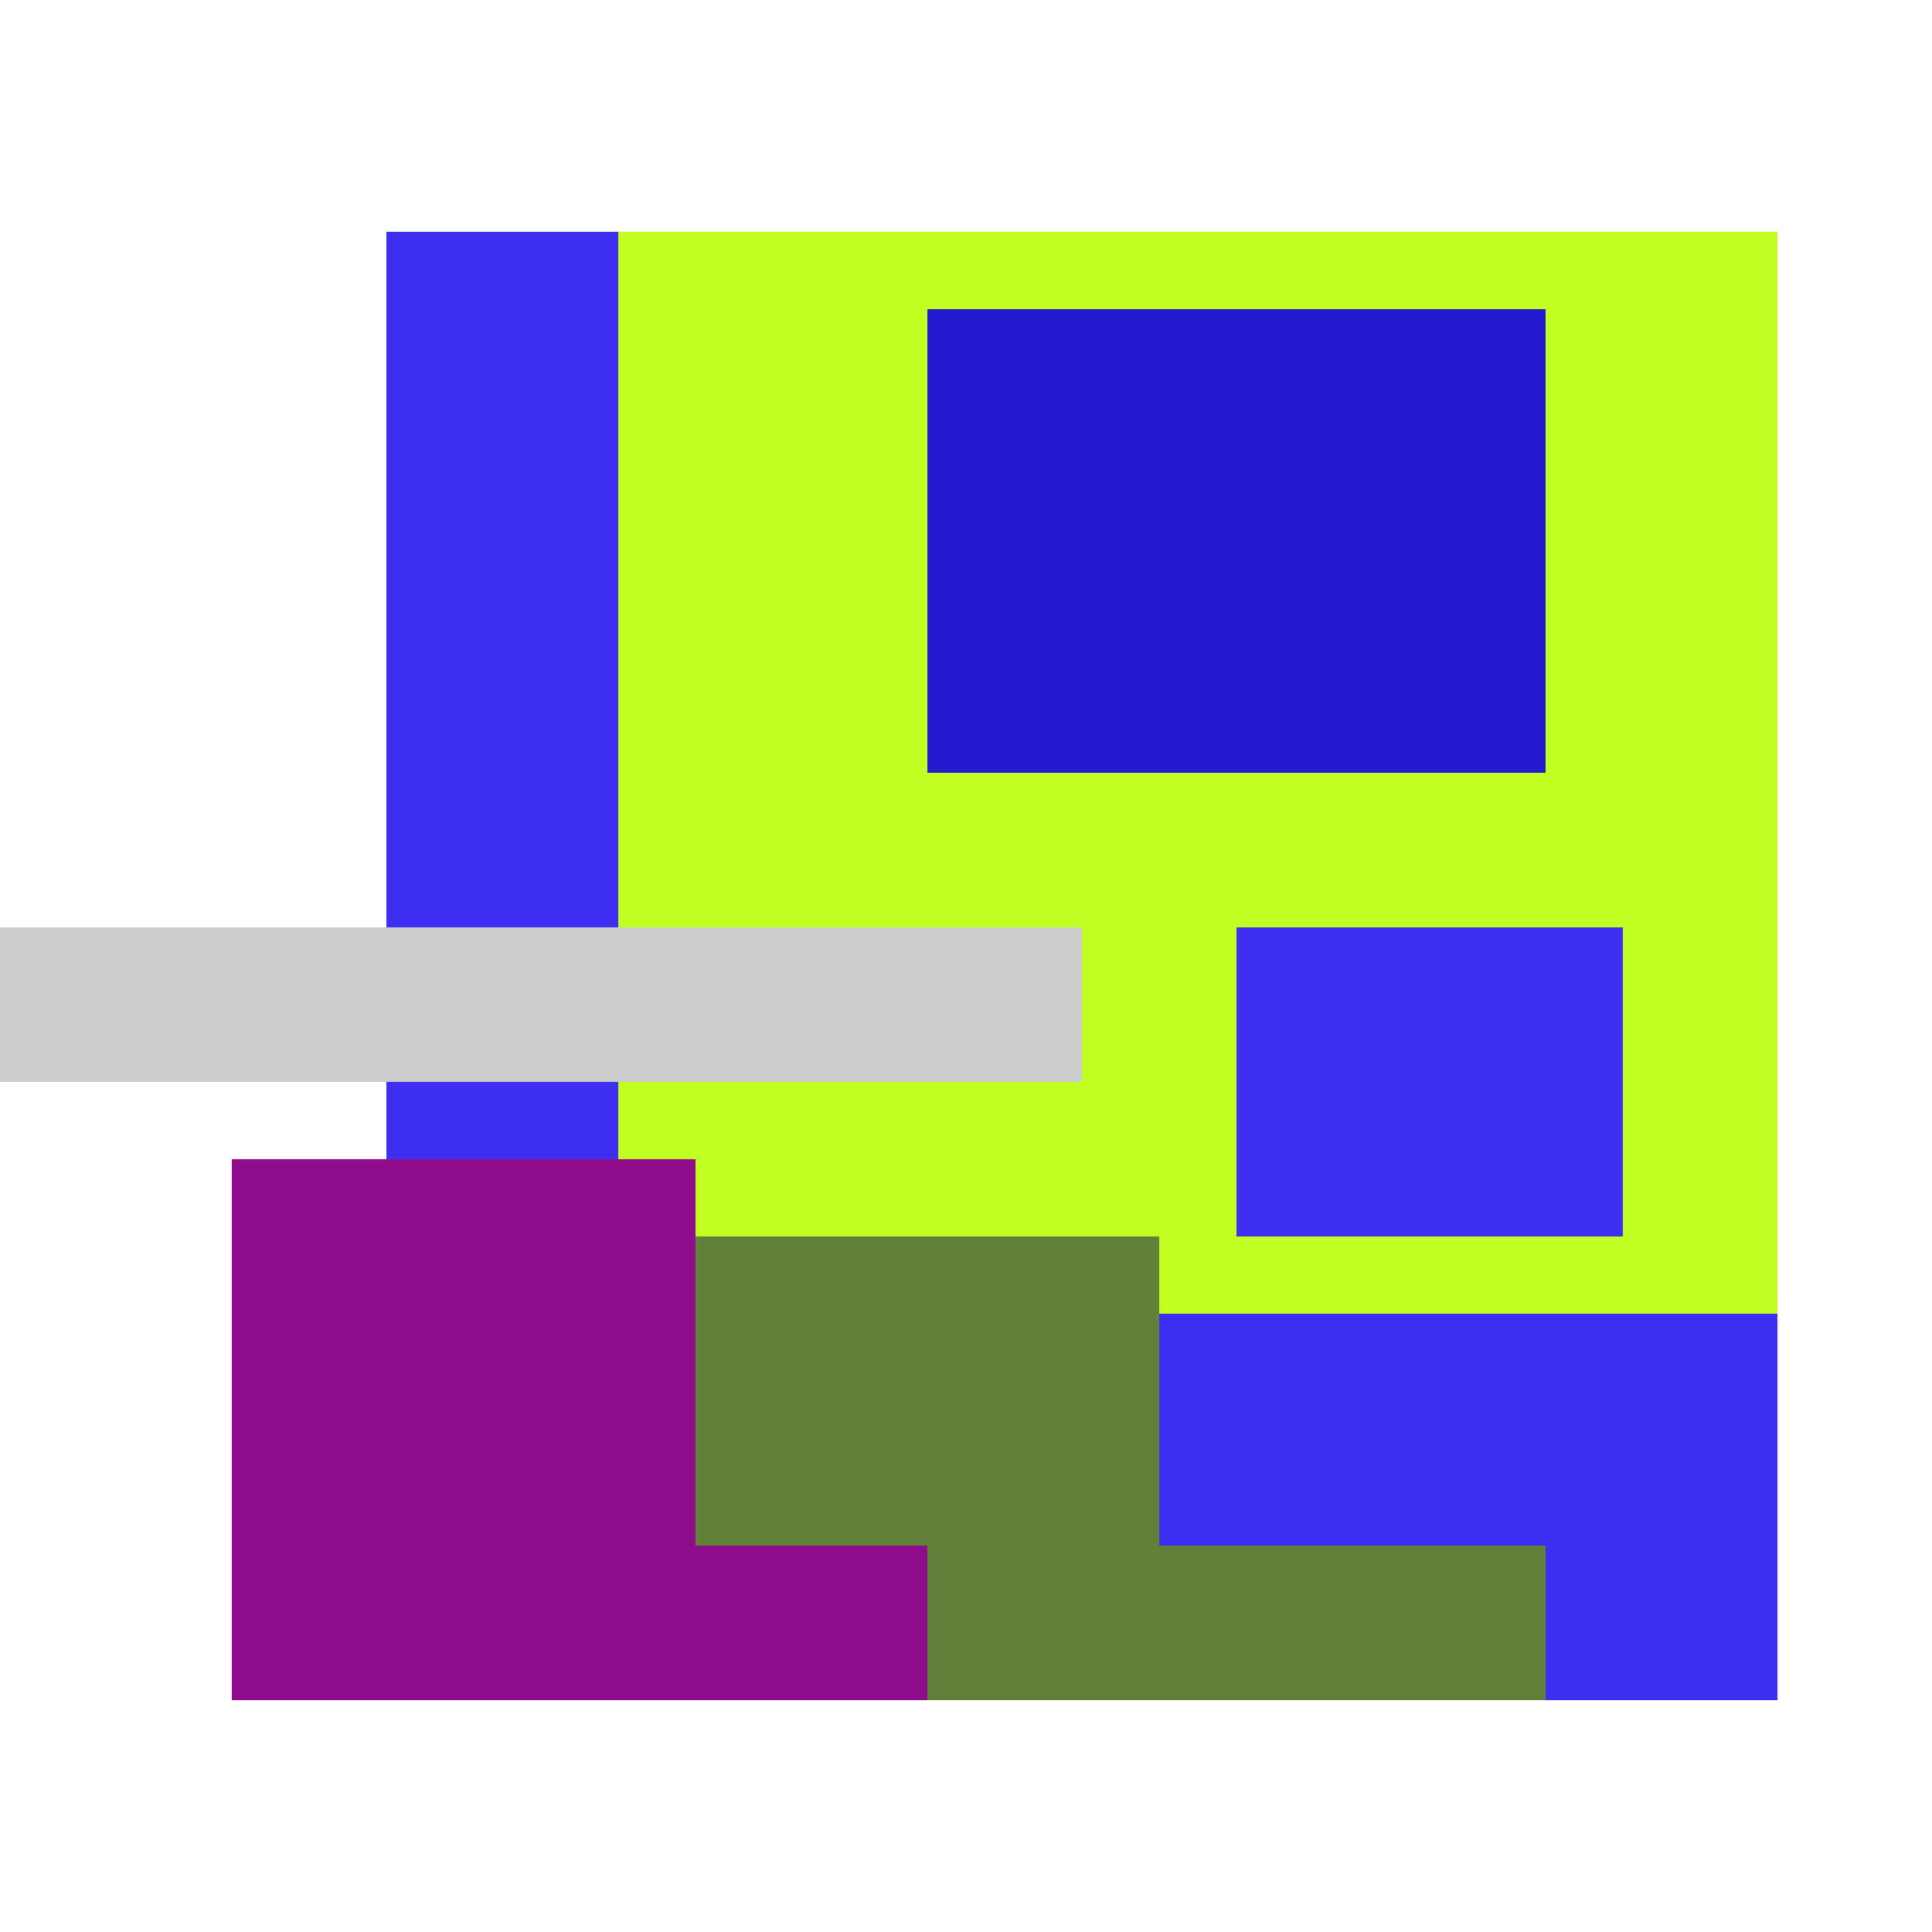
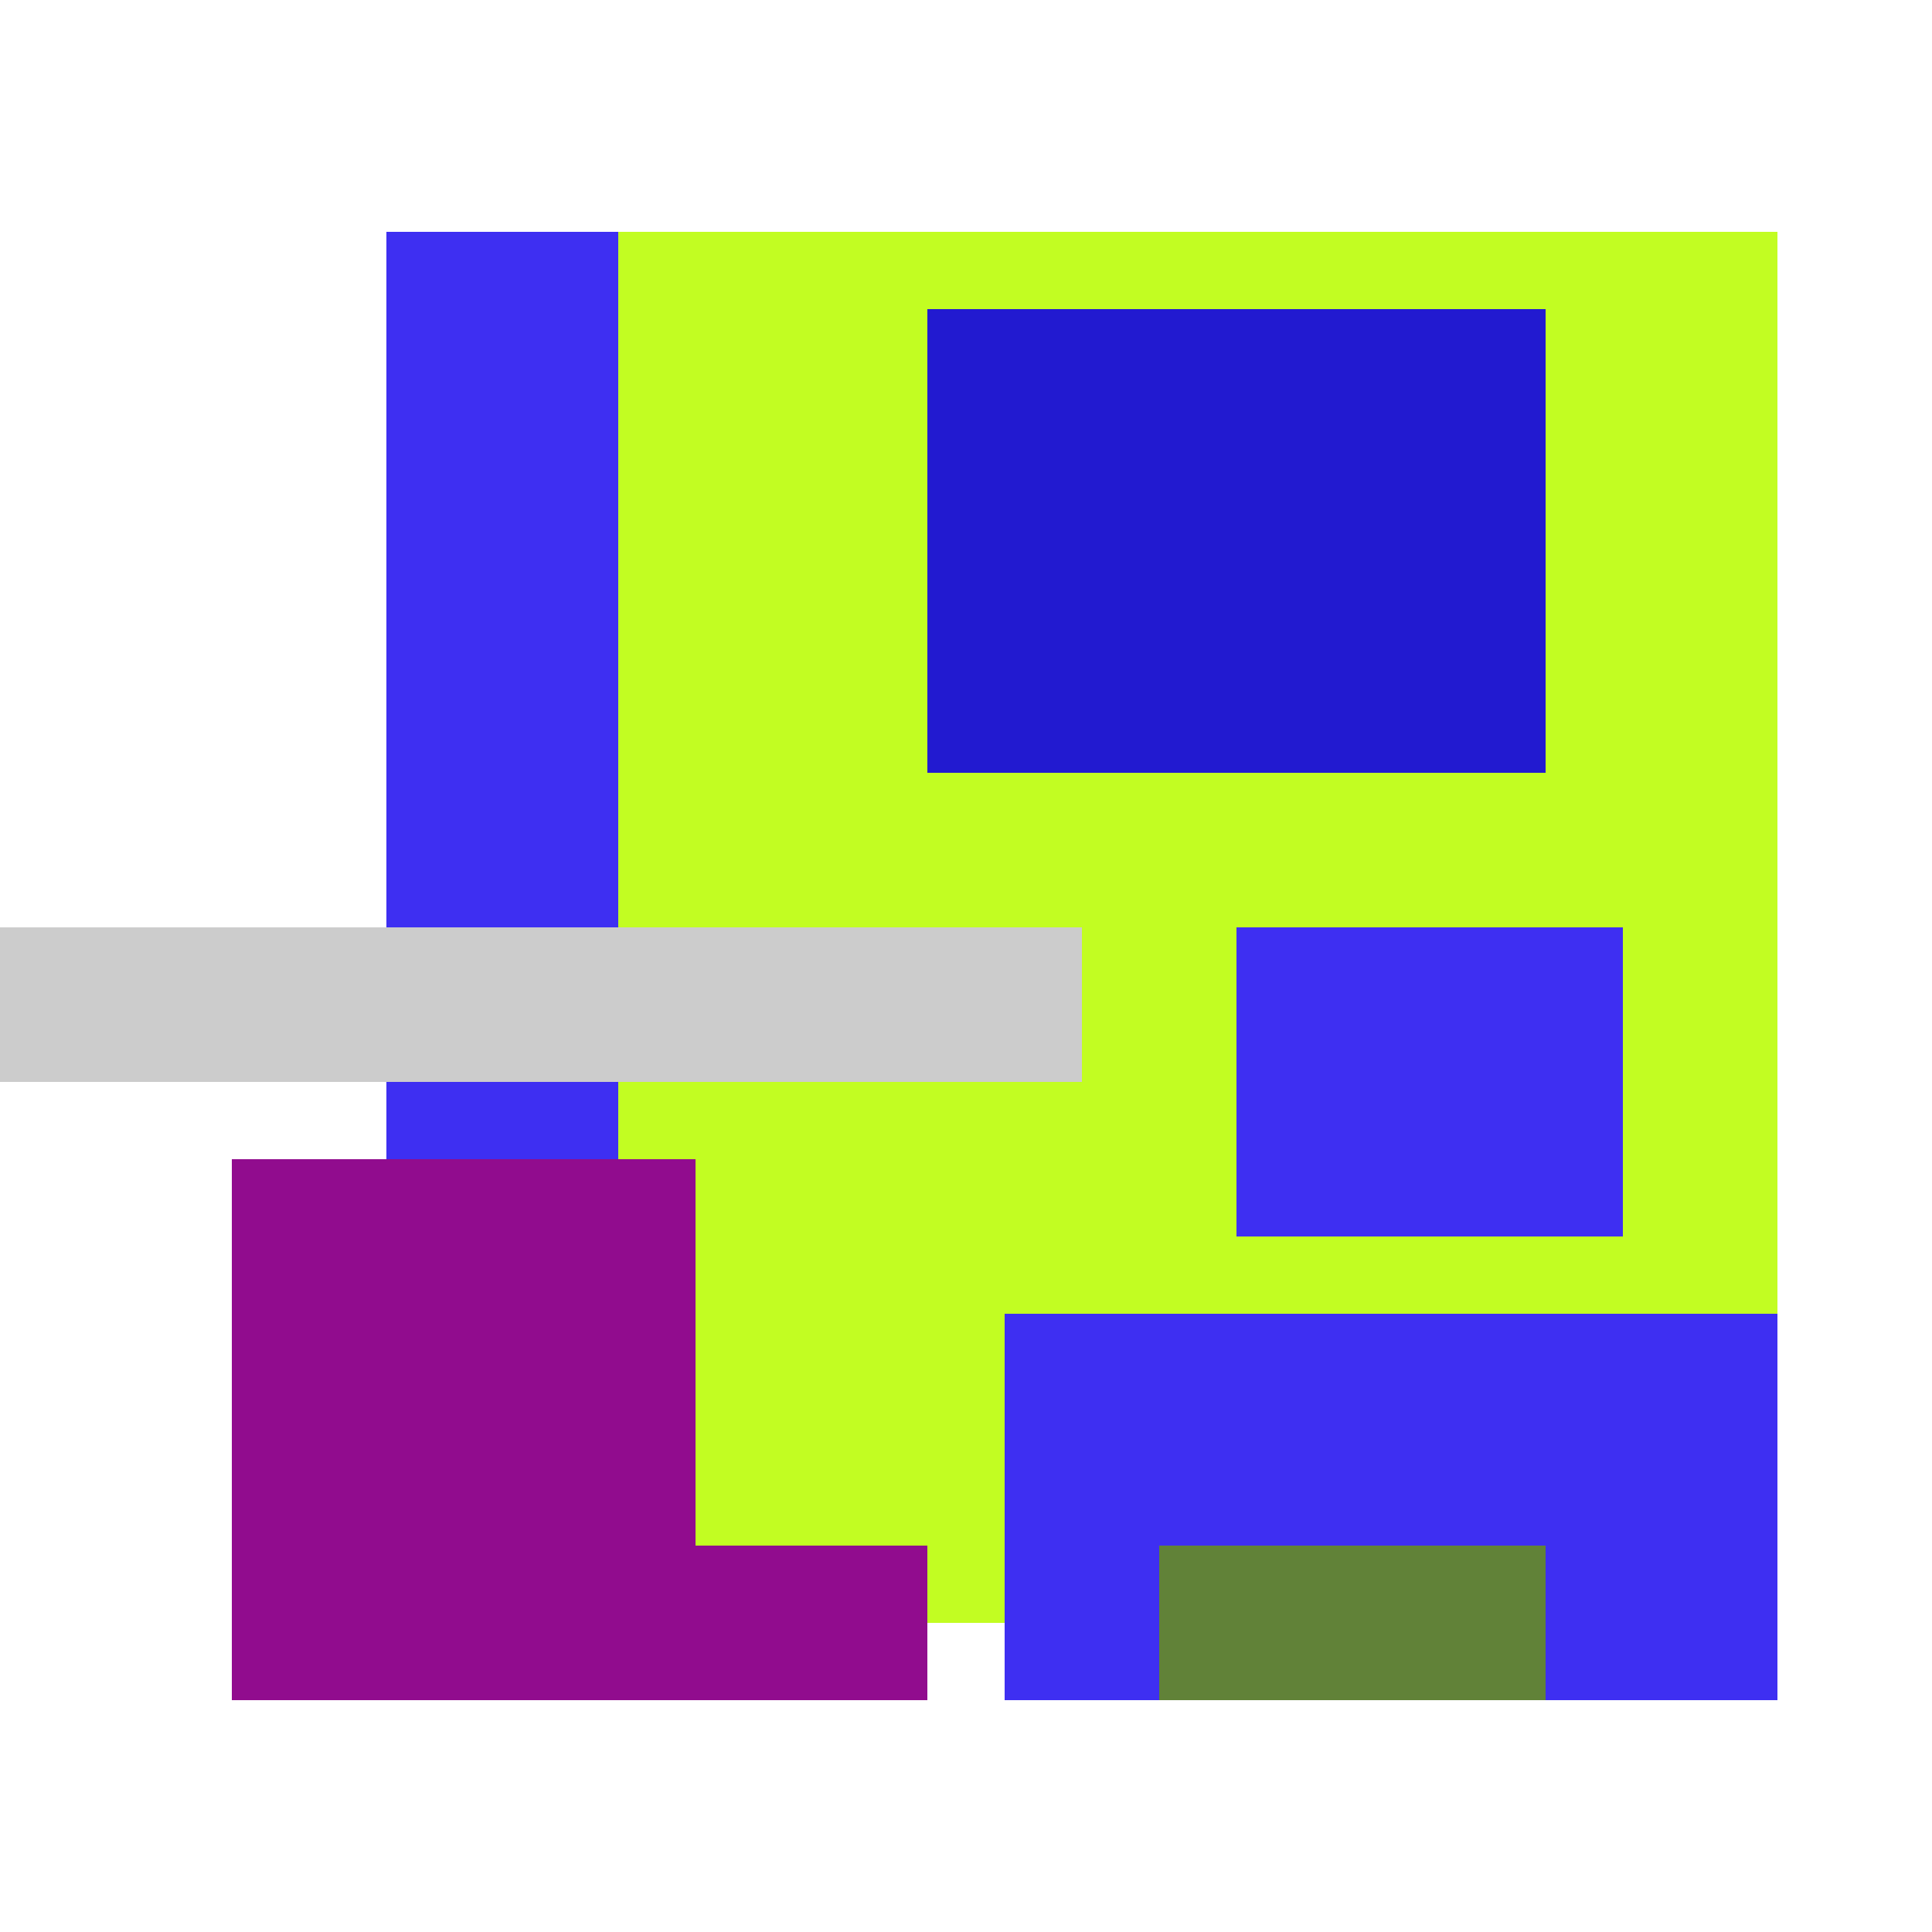
<svg xmlns="http://www.w3.org/2000/svg" viewBox="0 0 25 25" width="1000" height="1000" shape-rendering="crispEdges">
  <rect x="6" y="3" width="17" height="18" fill="#C2FD22" />
  <rect x="12" y="4" width="8" height="6" fill="#221AD0" />
  <rect x="5" y="3" width="3" height="13" fill="#3E2FF2" />
  <rect x="16" y="12" width="5" height="4" fill="#3E2FF2" />
  <rect x="13" y="17" width="10" height="5" fill="#3E2FF2" />
-   <rect x="5" y="16" width="10" height="6" fill="#618238" />
  <rect x="15" y="20" width="5" height="2" fill="#618238" />
  <rect x="3" y="15" width="6" height="7" fill="#910C8E" />
  <rect x="9" y="20" width="3" height="2" fill="#910C8E" />
  <rect x="0" y="12" width="14" height="2" fill="#cccccc" />
</svg>